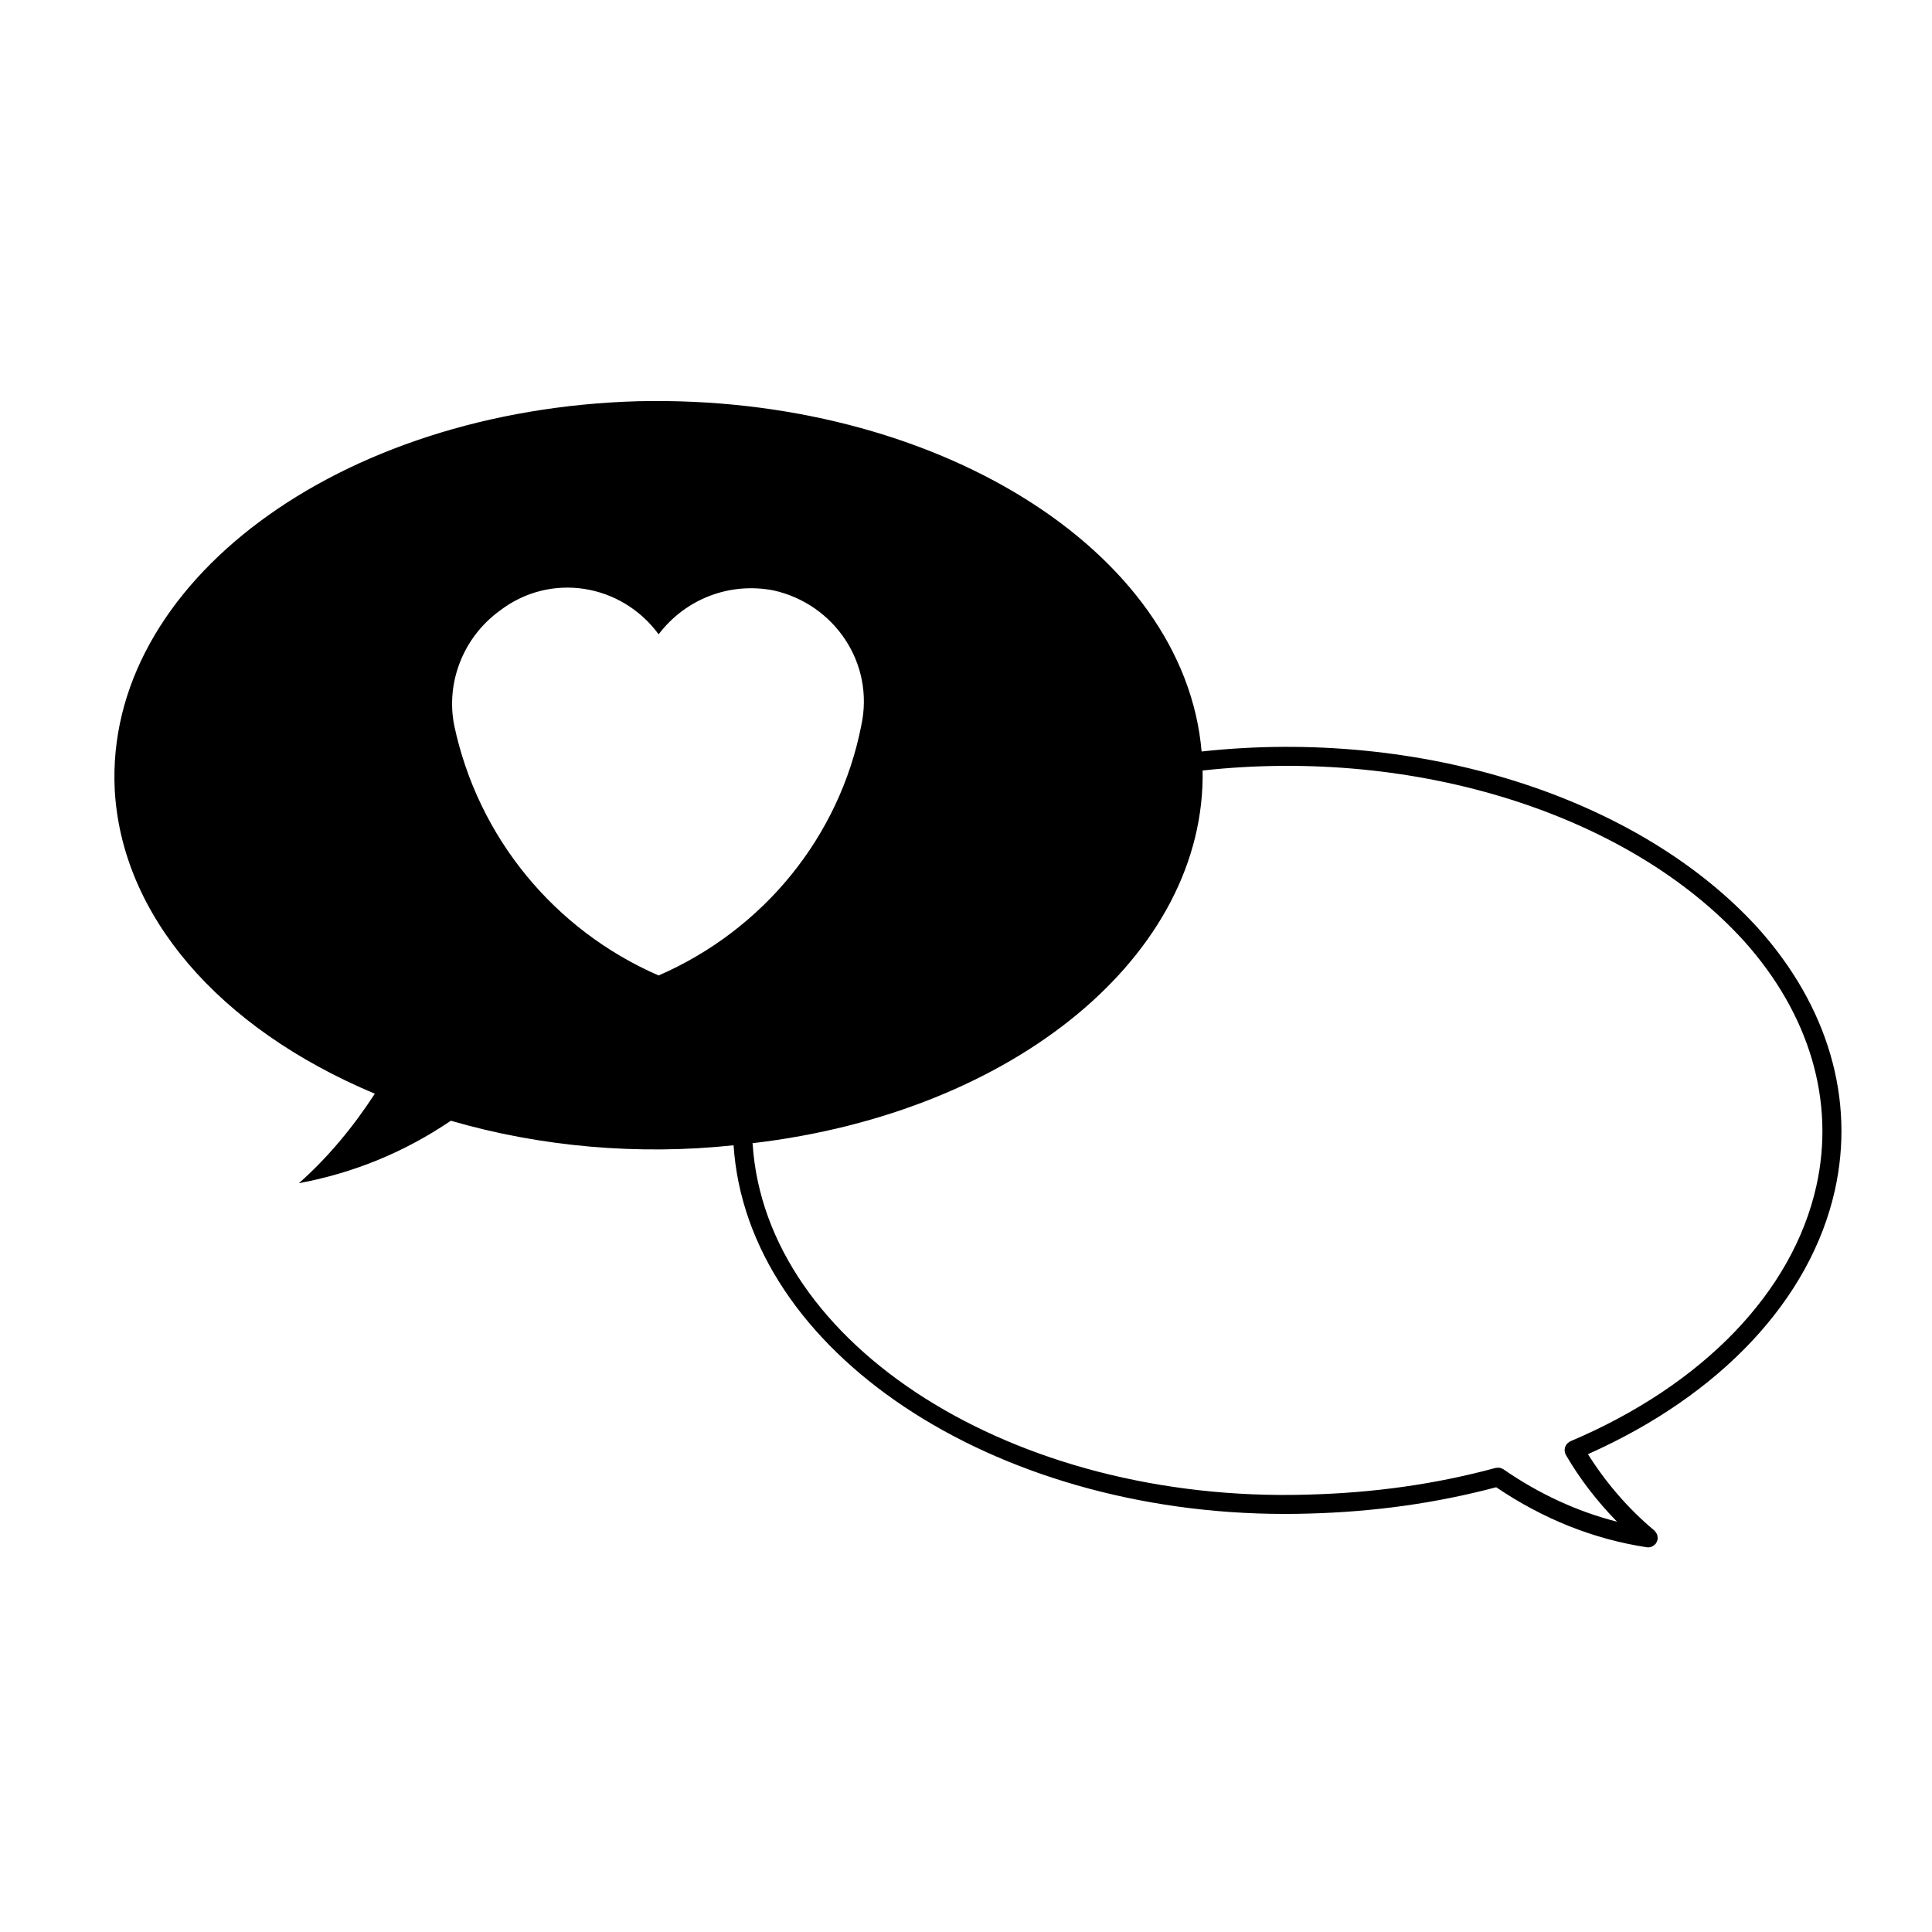
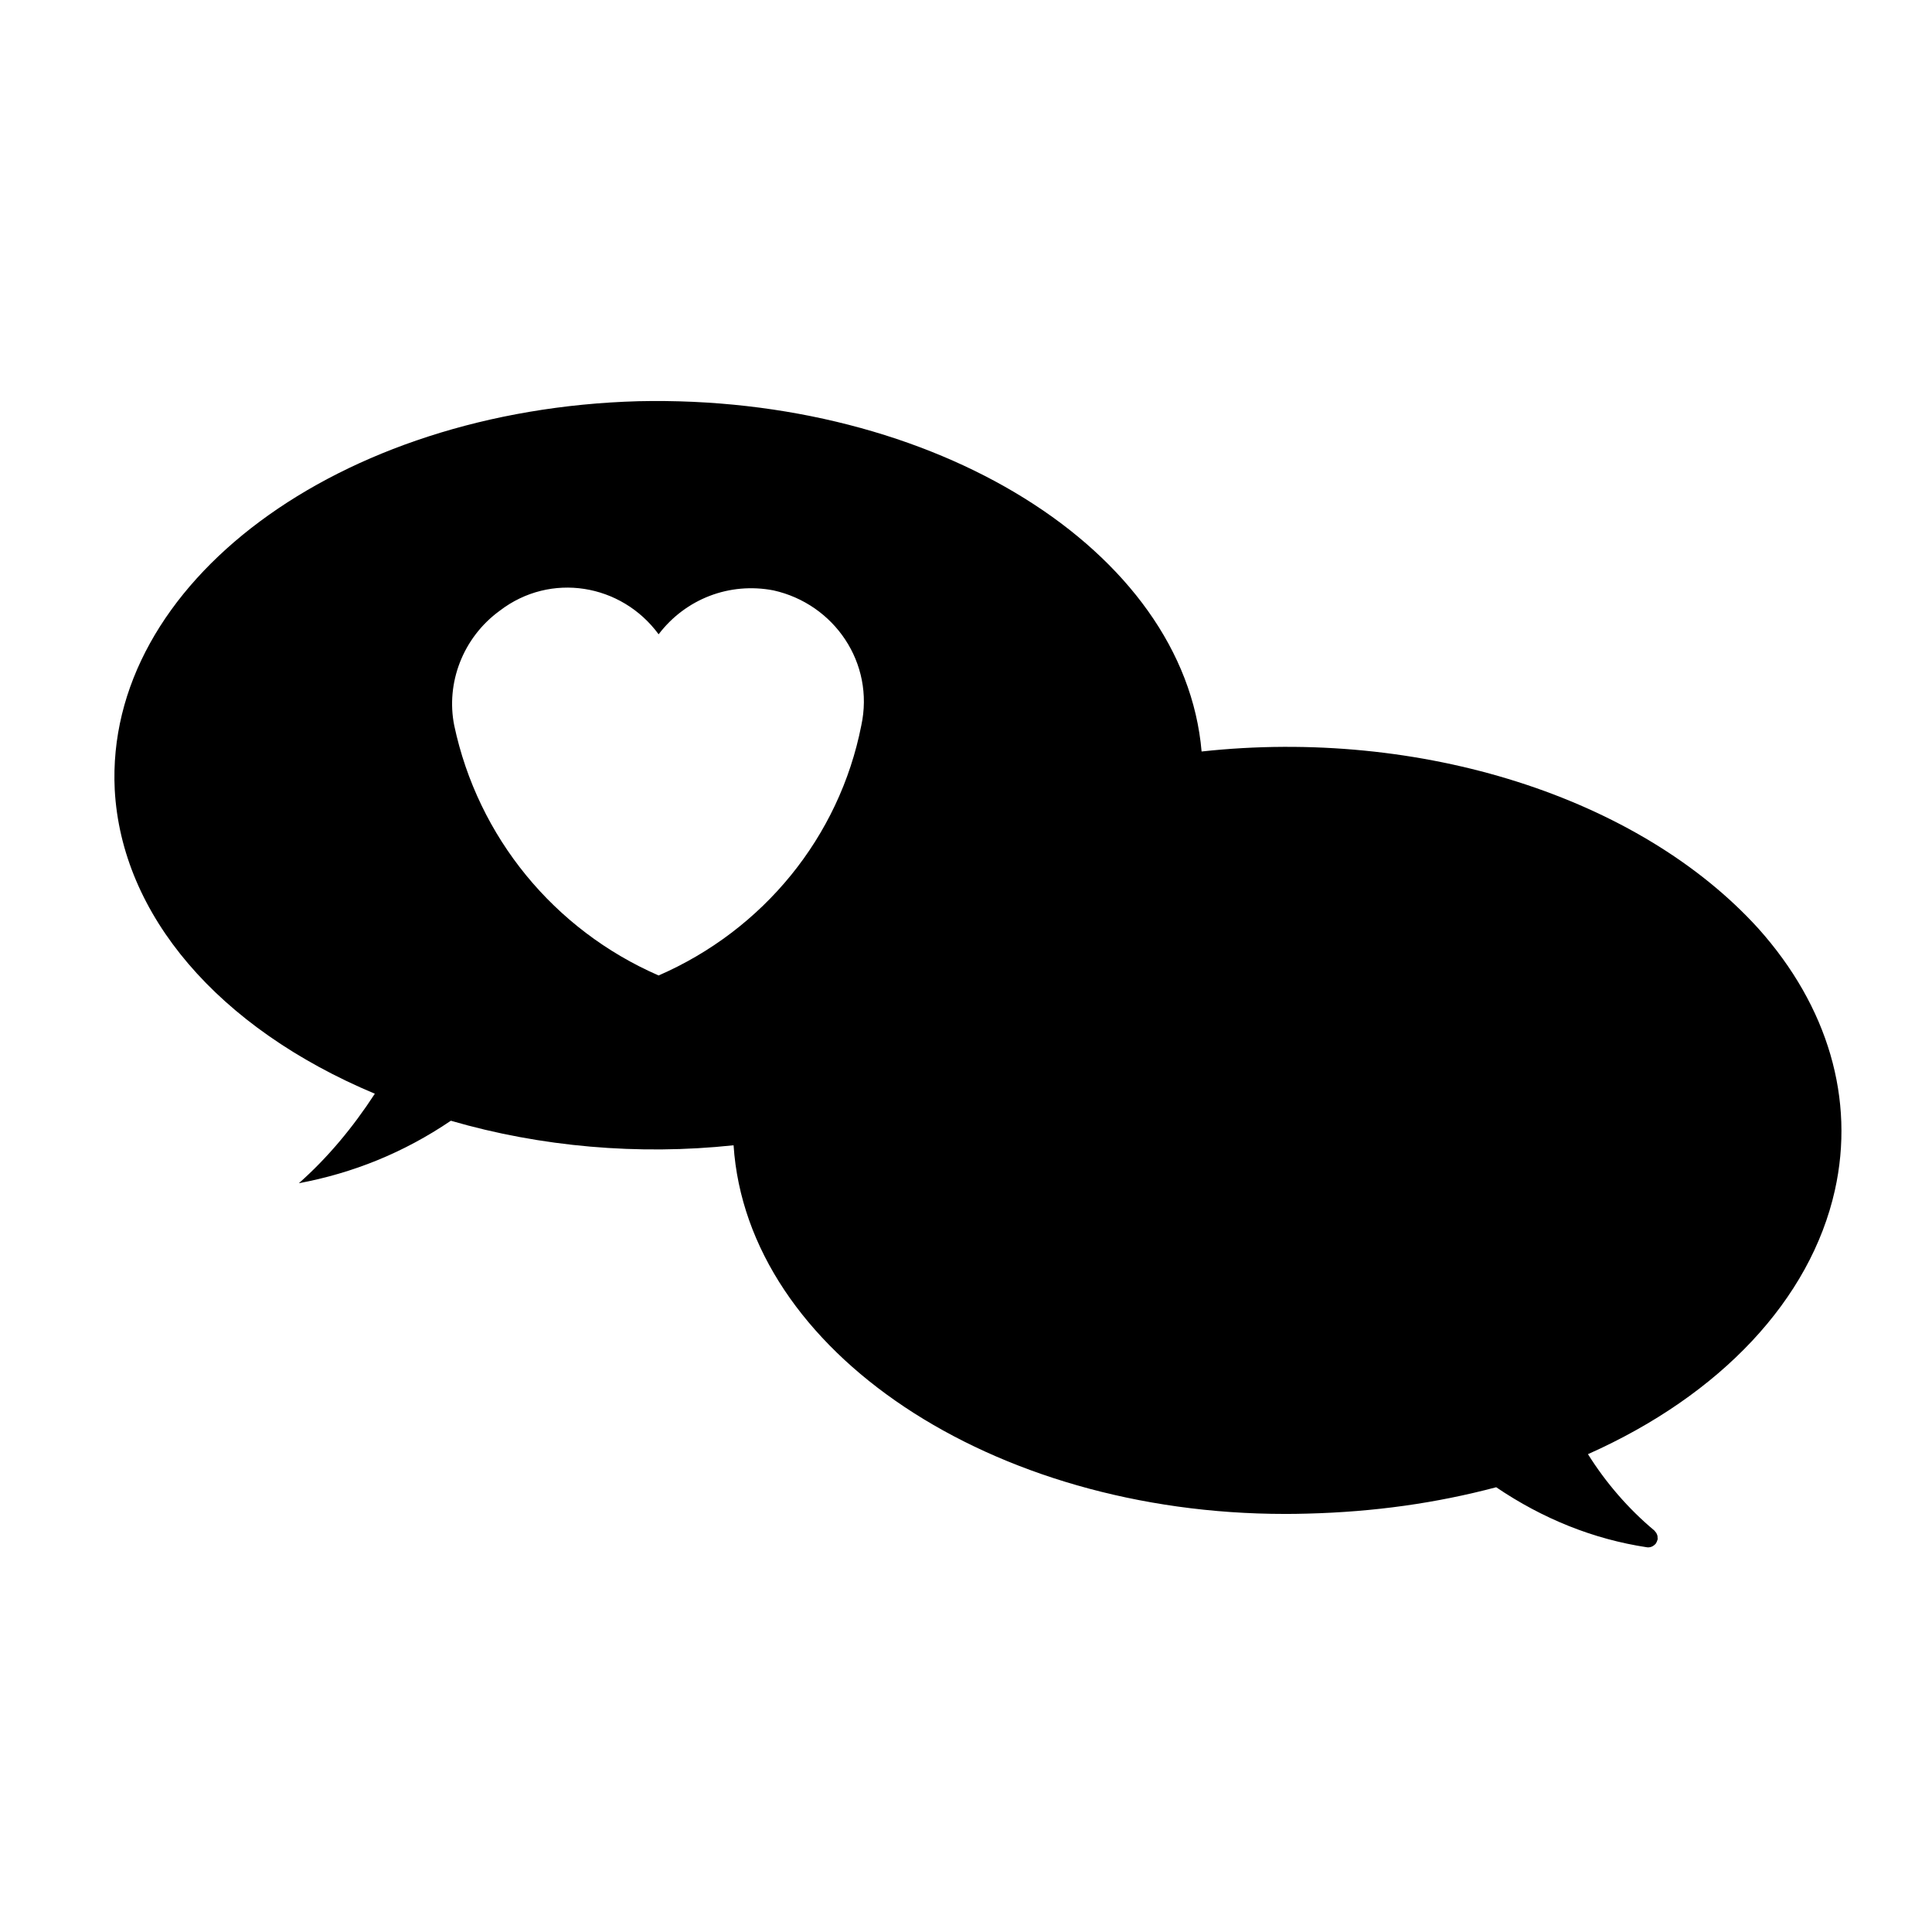
<svg xmlns="http://www.w3.org/2000/svg" fill="#000000" width="800px" height="800px" version="1.1" viewBox="144 144 512 512">
-   <path d="m484.51 545.21c1.977 0 3.961-0.031 5.949-0.086 17.703-0.453 34.078-2.762 50.047-6.988 12.418 8.41 25.84 13.773 39.926 15.906 0.121 0.02 0.25 0.031 0.371 0.031h0.004 0.004c0.344 0 0.664-0.086 0.969-0.211 0.086-0.039 0.152-0.098 0.238-0.137 0.223-0.125 0.418-0.277 0.594-0.457 0.039-0.039 0.09-0.055 0.125-0.102 0.047-0.055 0.055-0.109 0.098-0.172 0.105-0.152 0.191-0.312 0.266-0.5 0.055-0.125 0.105-0.25 0.133-0.387 0.016-0.059 0.055-0.109 0.066-0.176 0.016-0.105-0.016-0.191-0.016-0.293 0.012-0.172 0.004-0.336-0.023-0.516-0.023-0.16-0.074-0.312-0.133-0.465-0.055-0.145-0.117-0.289-0.195-0.418-0.098-0.152-0.207-0.281-0.328-0.406-0.066-0.07-0.105-0.156-0.176-0.223-6.918-5.769-12.906-12.742-17.602-20.242 35.16-15.652 58.961-40.996 65.43-69.922 5.391-24.098-1.797-48.734-20.27-69.379-31.625-34.832-89.531-53.242-147.55-46.914-4.586-53.391-70.836-94.59-149.28-92.828-79.664 2.246-141.44 48.348-138.75 102.95 1.793 33.121 27.305 63.113 68.93 80.57-5.82 8.949-12.535 17.004-20.133 23.719 14.312-2.684 27.734-8.055 40.281-16.559 23.824 6.934 49.742 9.199 74.922 6.504 3.606 54.699 68.543 97.695 146.1 97.695zm-165.97-142.7c-27.754-12.086-47.891-36.703-54.164-66.246-2.242-11.191 2.231-23.277 12.086-30.434 13.422-10.293 32.223-7.16 42.078 6.266 7.16-9.402 18.797-13.875 30.434-11.637 16.105 3.582 26.848 19.246 23.277 35.805-5.82 29.547-25.957 54.16-53.711 66.246zm24.855 44.457c70.008-8.203 120.17-50.305 119.31-98.816 0.082 0 0.145 0.031 0.227 0.02 56.477-6.176 112.74 11.602 143.31 45.277 17.34 19.387 24.129 42.441 19.098 64.906-6.277 28.066-30.043 52.707-65.191 67.609-0.051 0.02-0.082 0.059-0.125 0.086-0.047 0.023-0.102 0.023-0.145 0.055-0.105 0.059-0.168 0.152-0.258 0.227-0.137 0.105-0.273 0.207-0.383 0.332-0.105 0.121-0.176 0.258-0.258 0.395-0.082 0.145-0.156 0.281-0.211 0.434-0.051 0.156-0.07 0.312-0.09 0.473-0.023 0.156-0.047 0.312-0.035 0.473 0.012 0.168 0.059 0.328 0.105 0.504 0.031 0.105 0.023 0.223 0.07 0.328 0.016 0.035 0.055 0.055 0.074 0.09 0.031 0.066 0.031 0.125 0.066 0.191 3.672 6.348 8.309 12.344 13.582 17.723-10.539-2.699-20.641-7.336-30.121-13.898-0.02-0.016-0.051-0.016-0.07-0.031-0.176-0.117-0.379-0.188-0.586-0.25-0.109-0.039-0.211-0.098-0.328-0.117-0.156-0.023-0.324-0.012-0.492-0.004-0.172 0.004-0.336 0-0.508 0.035-0.035 0.012-0.074 0-0.105 0.012-15.93 4.309-32.277 6.621-49.992 7.074-77.762 2.242-143.43-39.52-146.89-92.977-0.02-0.059-0.043-0.098-0.051-0.148z" />
+   <path d="m484.51 545.21c1.977 0 3.961-0.031 5.949-0.086 17.703-0.453 34.078-2.762 50.047-6.988 12.418 8.41 25.84 13.773 39.926 15.906 0.121 0.02 0.25 0.031 0.371 0.031h0.004 0.004c0.344 0 0.664-0.086 0.969-0.211 0.086-0.039 0.152-0.098 0.238-0.137 0.223-0.125 0.418-0.277 0.594-0.457 0.039-0.039 0.09-0.055 0.125-0.102 0.047-0.055 0.055-0.109 0.098-0.172 0.105-0.152 0.191-0.312 0.266-0.5 0.055-0.125 0.105-0.25 0.133-0.387 0.016-0.059 0.055-0.109 0.066-0.176 0.016-0.105-0.016-0.191-0.016-0.293 0.012-0.172 0.004-0.336-0.023-0.516-0.023-0.16-0.074-0.312-0.133-0.465-0.055-0.145-0.117-0.289-0.195-0.418-0.098-0.152-0.207-0.281-0.328-0.406-0.066-0.07-0.105-0.156-0.176-0.223-6.918-5.769-12.906-12.742-17.602-20.242 35.16-15.652 58.961-40.996 65.43-69.922 5.391-24.098-1.797-48.734-20.27-69.379-31.625-34.832-89.531-53.242-147.55-46.914-4.586-53.391-70.836-94.59-149.28-92.828-79.664 2.246-141.44 48.348-138.75 102.95 1.793 33.121 27.305 63.113 68.93 80.57-5.82 8.949-12.535 17.004-20.133 23.719 14.312-2.684 27.734-8.055 40.281-16.559 23.824 6.934 49.742 9.199 74.922 6.504 3.606 54.699 68.543 97.695 146.1 97.695zm-165.97-142.7c-27.754-12.086-47.891-36.703-54.164-66.246-2.242-11.191 2.231-23.277 12.086-30.434 13.422-10.293 32.223-7.16 42.078 6.266 7.16-9.402 18.797-13.875 30.434-11.637 16.105 3.582 26.848 19.246 23.277 35.805-5.82 29.547-25.957 54.16-53.711 66.246zm24.855 44.457z" />
</svg>